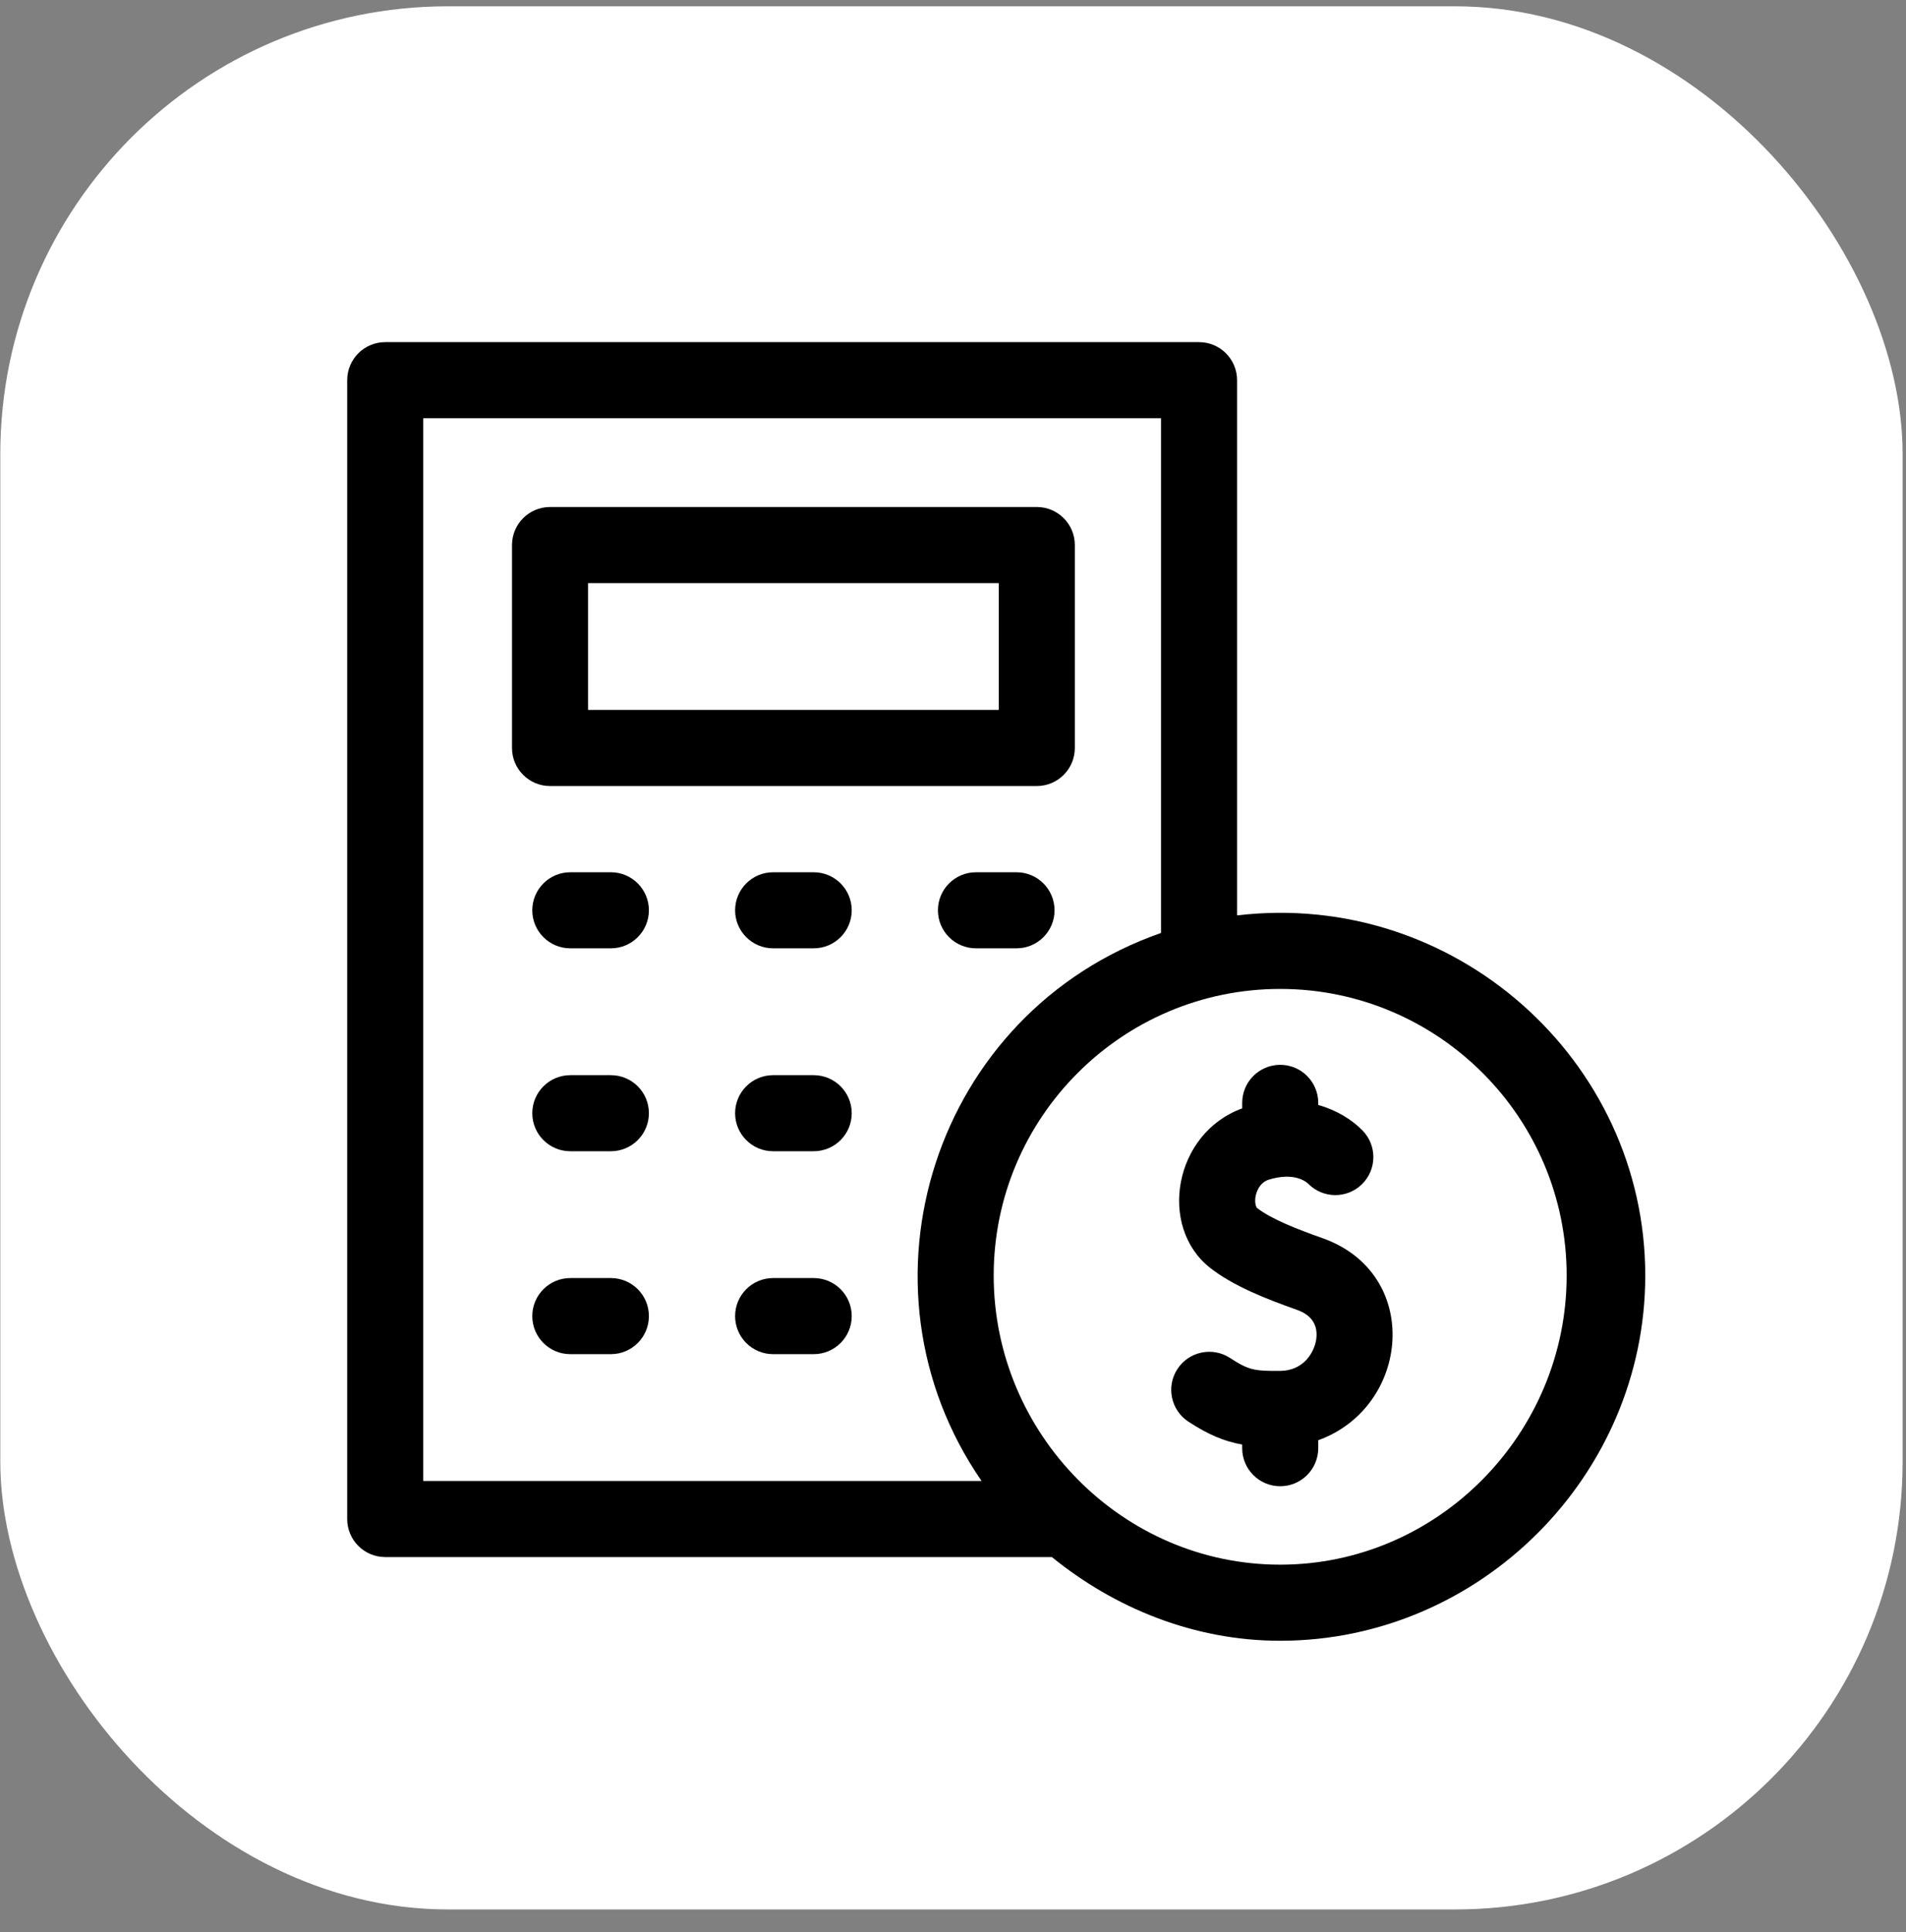
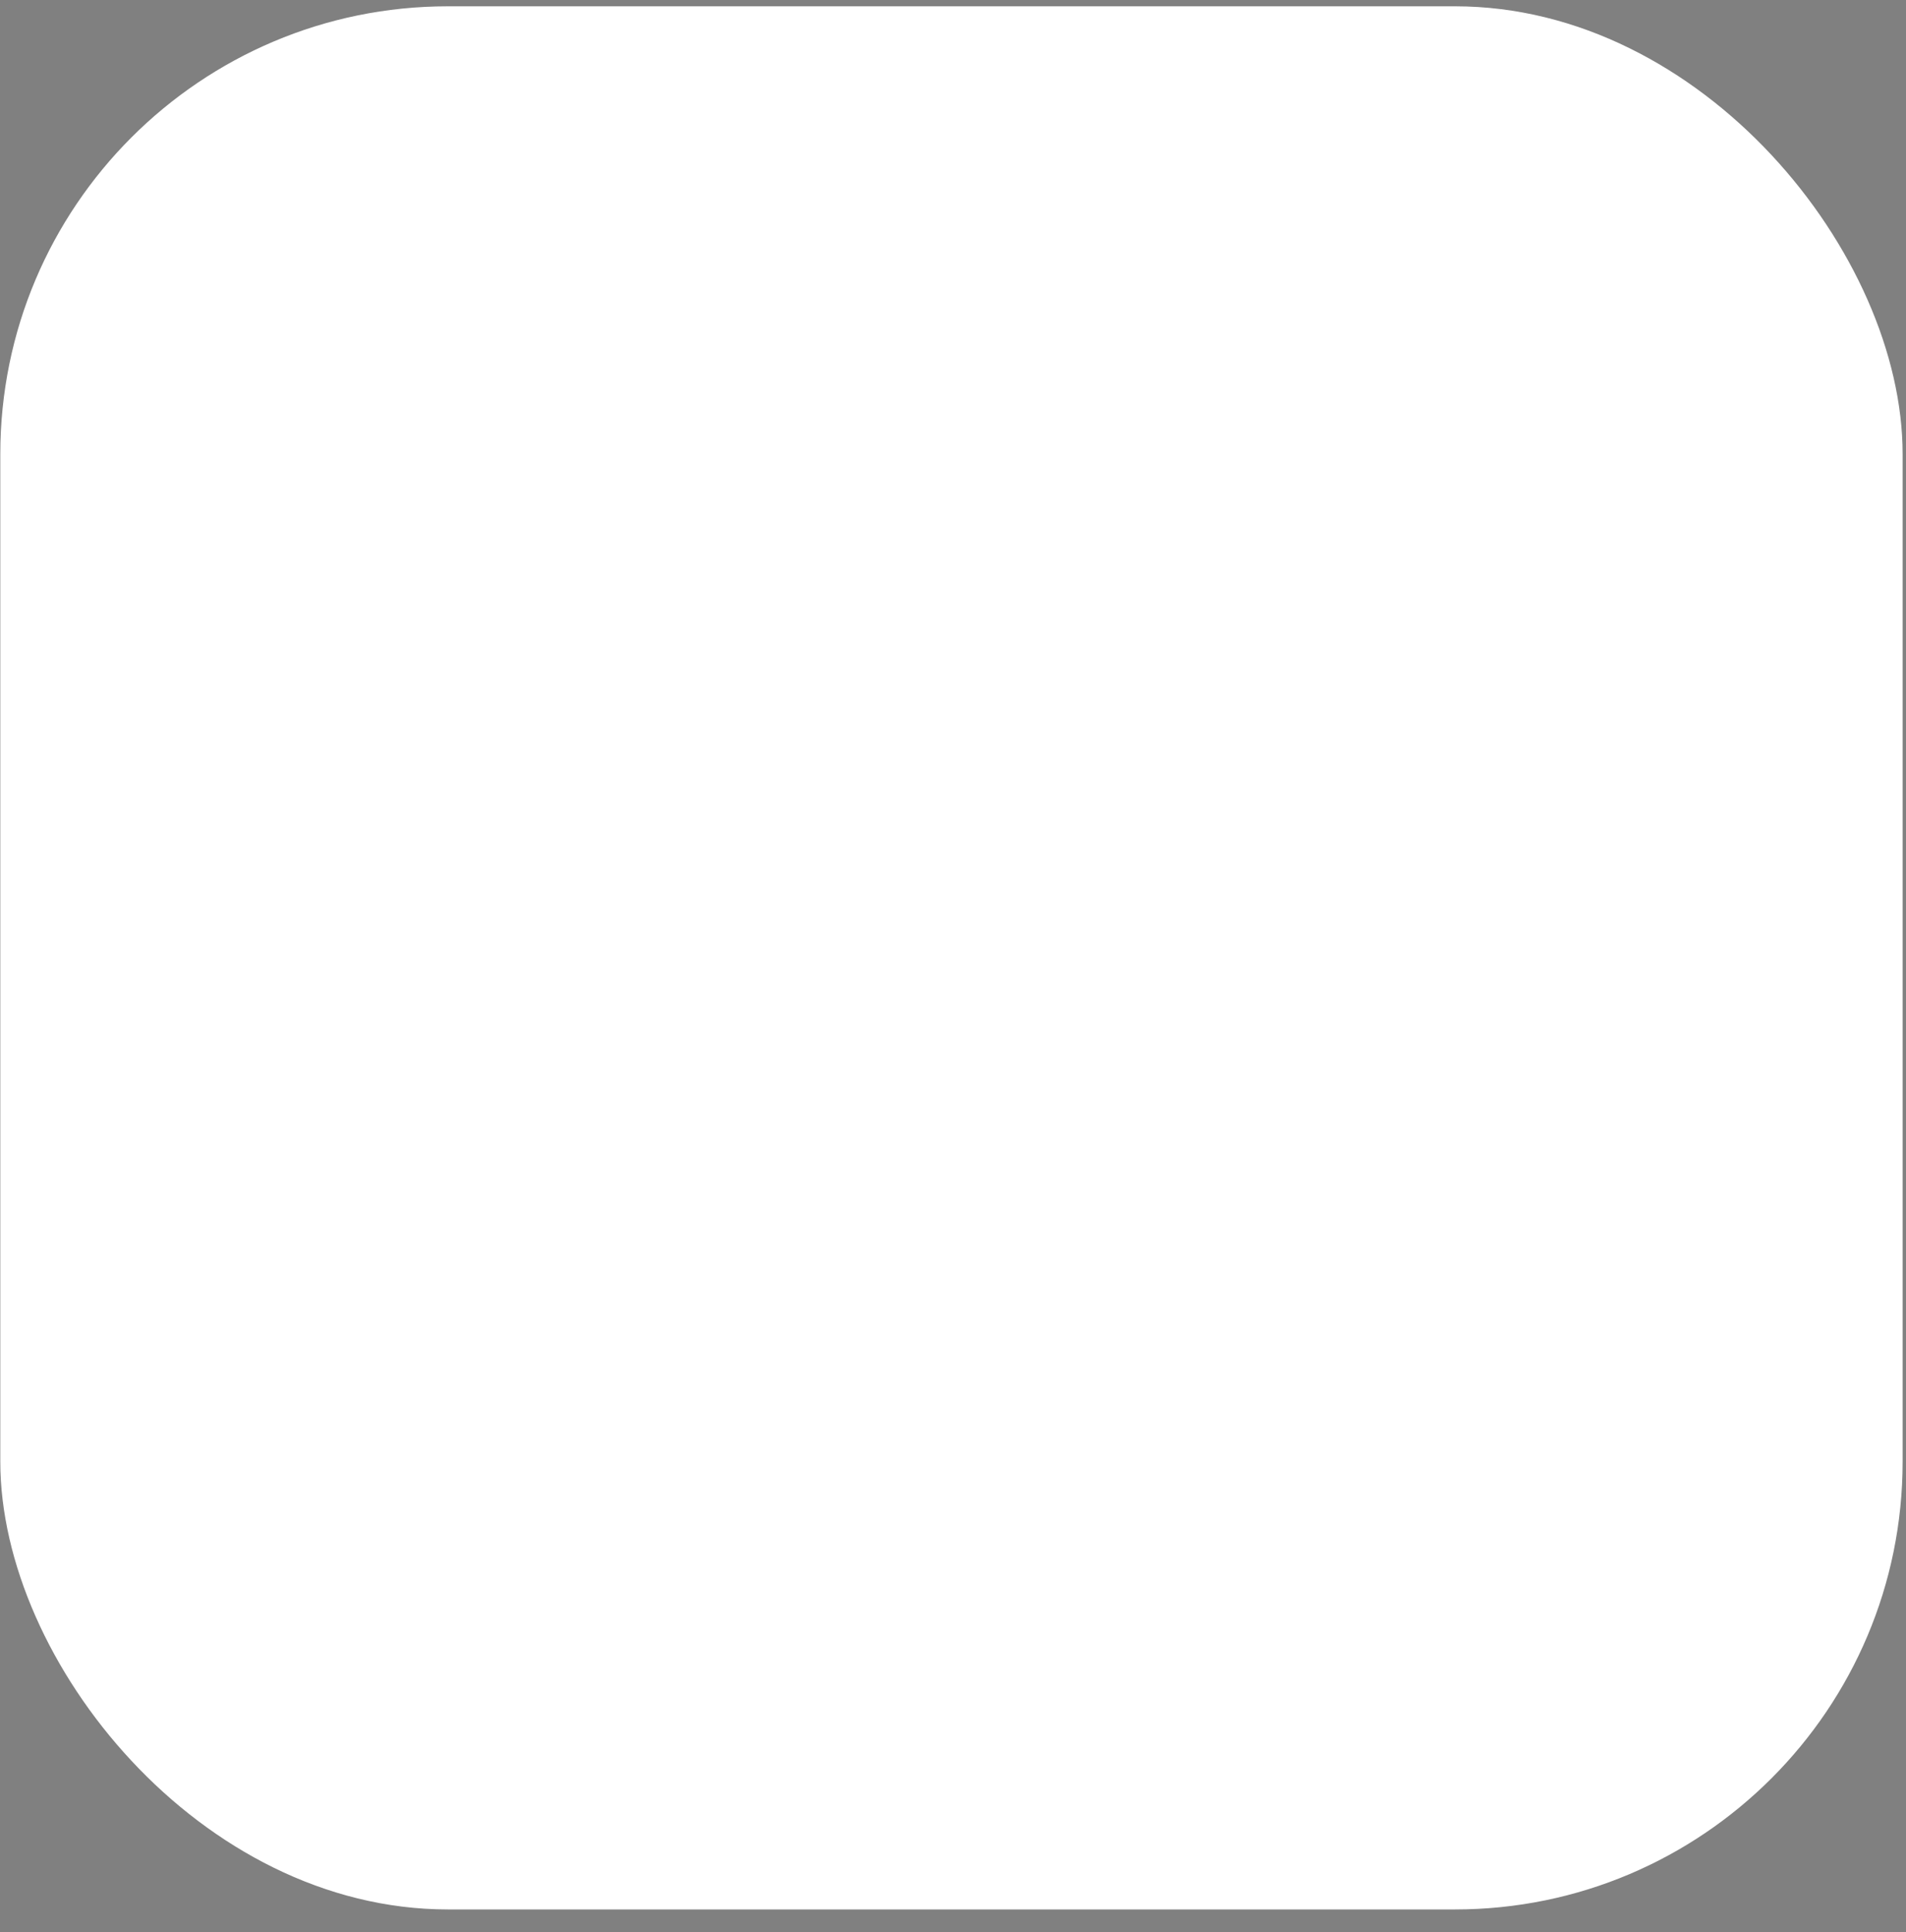
<svg xmlns="http://www.w3.org/2000/svg" width="75" height="76" viewBox="0 0 75 76" fill="none">
  <rect x="0" y="0" width="75" height="76" fill="#808080" stroke="none" />
  <g clip-path="url(#clip0_87_205)">
    <rect x="0.012" y="0.248" width="74.855" height="74.855" rx="17.613" fill="white" />
    <g clip-path="url(#clip1_87_205)">
      <path d="M48.678 36.005V14.954C48.678 14.127 48.008 13.457 47.182 13.457H15.159C14.332 13.457 13.662 14.127 13.662 14.954V59.747C13.662 60.573 14.332 61.243 15.159 61.243H41.391C43.846 63.238 46.972 64.535 50.374 64.535C58.241 64.535 64.74 58.036 64.74 50.17C64.74 41.679 57.21 34.99 48.678 36.005ZM16.655 16.45H45.685V36.696C36.754 39.813 33.316 50.555 38.624 58.25H16.655V16.45ZM50.374 61.542C44.158 61.542 39.101 56.386 39.101 50.17C39.101 43.954 44.158 38.897 50.374 38.897C56.59 38.897 61.647 43.954 61.647 50.17C61.647 56.386 56.59 61.542 50.374 61.542Z" fill="black" />
      <path d="M40.798 30.916C41.624 30.916 42.294 30.246 42.294 29.419V21.438C42.294 20.612 41.624 19.942 40.798 19.942H21.643C20.817 19.942 20.147 20.612 20.147 21.438V29.419C20.147 30.246 20.817 30.916 21.643 30.916H40.798ZM23.14 22.935H39.301V27.923H23.14V22.935Z" fill="black" />
      <path d="M24.037 34.308H22.441C21.615 34.308 20.945 34.978 20.945 35.804C20.945 36.63 21.615 37.3 22.441 37.3H24.037C24.864 37.3 25.534 36.63 25.534 35.804C25.534 34.978 24.864 34.308 24.037 34.308Z" fill="black" />
      <path d="M32.018 34.308H30.422C29.596 34.308 28.926 34.978 28.926 35.804C28.926 36.63 29.596 37.3 30.422 37.3H32.018C32.845 37.3 33.515 36.63 33.515 35.804C33.515 34.978 32.845 34.308 32.018 34.308Z" fill="black" />
      <path d="M39.999 34.308H38.403C37.577 34.308 36.907 34.978 36.907 35.804C36.907 36.63 37.577 37.3 38.403 37.3H39.999C40.826 37.3 41.496 36.63 41.496 35.804C41.496 34.978 40.826 34.308 39.999 34.308Z" fill="black" />
      <path d="M24.037 42.289H22.441C21.615 42.289 20.945 42.959 20.945 43.785C20.945 44.611 21.615 45.281 22.441 45.281H24.037C24.864 45.281 25.534 44.611 25.534 43.785C25.534 42.959 24.864 42.289 24.037 42.289Z" fill="black" />
      <path d="M32.018 42.289H30.422C29.596 42.289 28.926 42.959 28.926 43.785C28.926 44.611 29.596 45.281 30.422 45.281H32.018C32.845 45.281 33.515 44.611 33.515 43.785C33.515 42.959 32.845 42.289 32.018 42.289Z" fill="black" />
-       <path d="M24.037 50.269H22.441C21.615 50.269 20.945 50.939 20.945 51.766C20.945 52.592 21.615 53.262 22.441 53.262H24.037C24.864 53.262 25.534 52.592 25.534 51.766C25.534 50.939 24.864 50.269 24.037 50.269Z" fill="black" />
      <path d="M32.018 50.269H30.422C29.596 50.269 28.926 50.939 28.926 51.766C28.926 52.592 29.596 53.262 30.422 53.262H32.018C32.845 53.262 33.515 52.592 33.515 51.766C33.515 50.939 32.845 50.269 32.018 50.269Z" fill="black" />
-       <path d="M52.035 48.698C51.081 48.361 50.029 47.956 49.465 47.513C49.428 47.484 49.359 47.31 49.407 47.052C49.431 46.928 49.538 46.515 49.936 46.395C50.934 46.094 51.395 46.479 51.479 46.56C52.058 47.148 53.005 47.156 53.594 46.577C54.183 45.997 54.191 45.05 53.611 44.461C53.203 44.046 52.61 43.669 51.872 43.461V43.378C51.872 42.552 51.202 41.882 50.376 41.882C49.55 41.882 48.88 42.552 48.88 43.378V43.595C46.183 44.575 45.563 48.257 47.618 49.868C48.52 50.576 49.794 51.08 51.037 51.52C51.779 51.782 51.854 52.313 51.787 52.713C51.712 53.159 51.328 53.914 50.366 53.921C49.368 53.928 49.132 53.891 48.403 53.413C47.711 52.961 46.784 53.155 46.331 53.846C45.879 54.538 46.073 55.465 46.764 55.918C47.56 56.438 48.19 56.696 48.879 56.817V56.961C48.879 57.787 49.549 58.457 50.376 58.457C51.202 58.457 51.872 57.787 51.872 56.961V56.648C55.498 55.337 55.978 50.092 52.035 48.698Z" fill="black" />
+       <path d="M52.035 48.698C51.081 48.361 50.029 47.956 49.465 47.513C49.428 47.484 49.359 47.31 49.407 47.052C49.431 46.928 49.538 46.515 49.936 46.395C50.934 46.094 51.395 46.479 51.479 46.56C52.058 47.148 53.005 47.156 53.594 46.577C54.183 45.997 54.191 45.05 53.611 44.461C53.203 44.046 52.61 43.669 51.872 43.461V43.378C51.872 42.552 51.202 41.882 50.376 41.882C49.55 41.882 48.88 42.552 48.88 43.378V43.595C46.183 44.575 45.563 48.257 47.618 49.868C48.52 50.576 49.794 51.08 51.037 51.52C51.779 51.782 51.854 52.313 51.787 52.713C51.712 53.159 51.328 53.914 50.366 53.921C49.368 53.928 49.132 53.891 48.403 53.413C47.711 52.961 46.784 53.155 46.331 53.846C45.879 54.538 46.073 55.465 46.764 55.918C47.56 56.438 48.19 56.696 48.879 56.817V56.961C48.879 57.787 49.549 58.457 50.376 58.457C51.202 58.457 51.872 57.787 51.872 56.961V56.648Z" fill="black" />
    </g>
  </g>
  <defs>
    <clipPath id="clip0_87_205">
      <rect x="0.012" y="0.248" width="74.855" height="74.855" rx="17.613" fill="white" />
    </clipPath>
    <clipPath id="clip1_87_205">
-       <rect width="51.078" height="51.078" fill="white" transform="translate(13.662 13.457)" />
-     </clipPath>
+       </clipPath>
  </defs>
</svg>